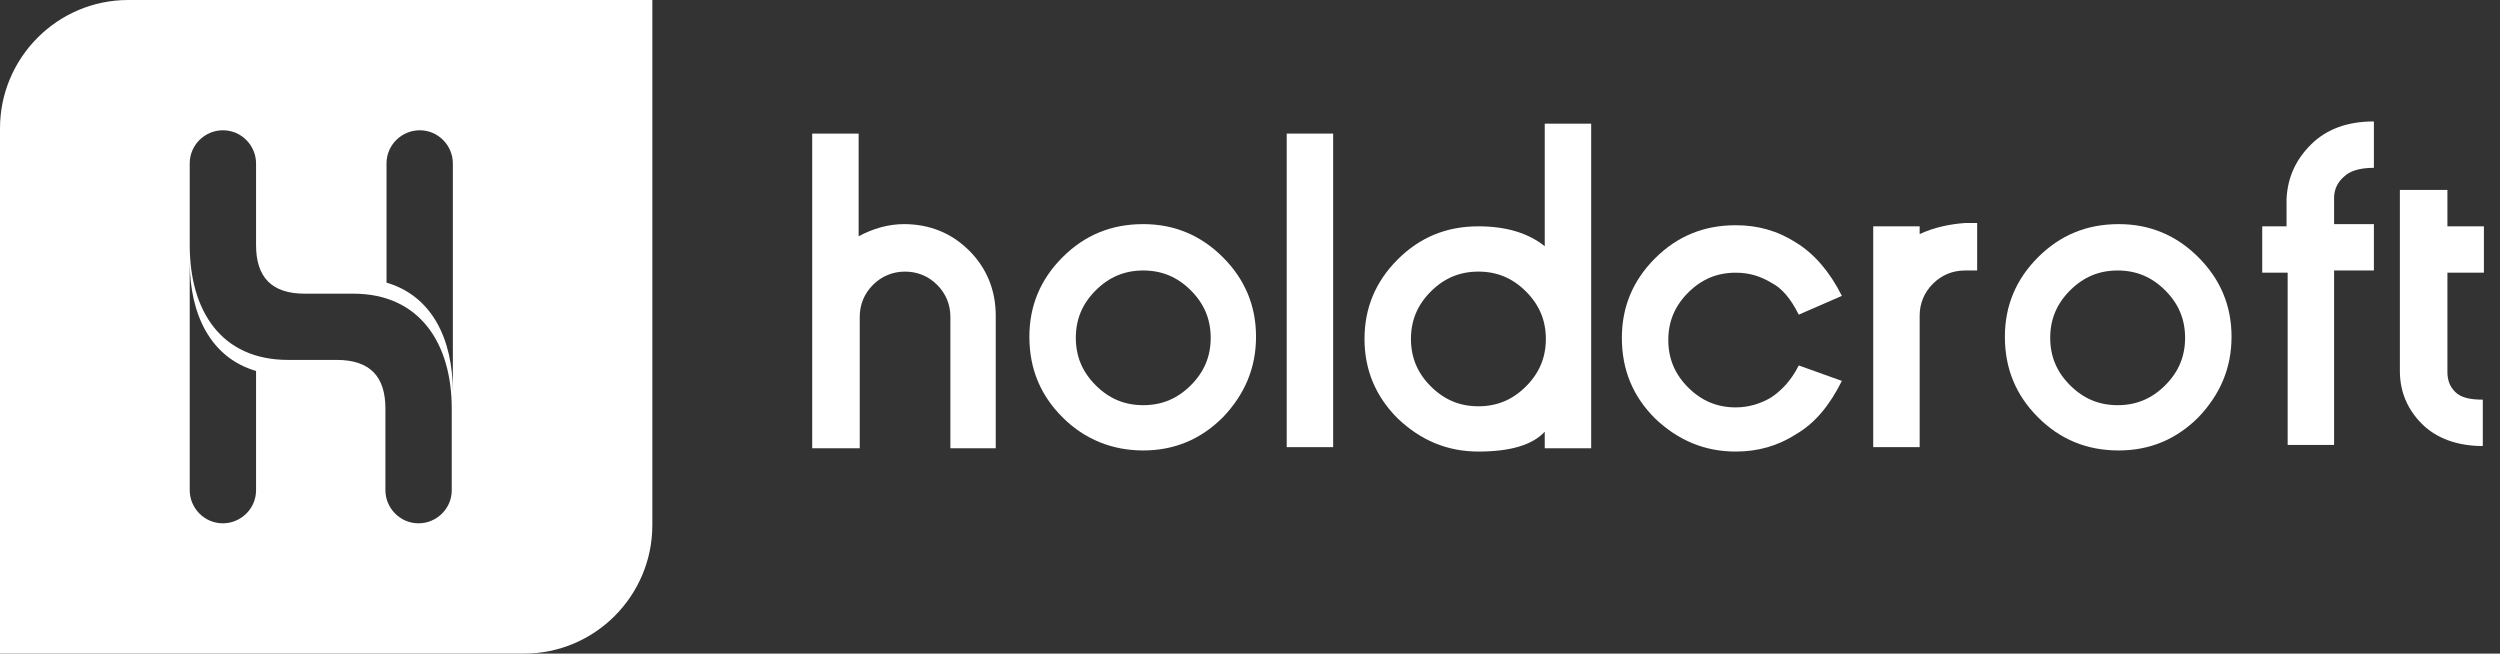
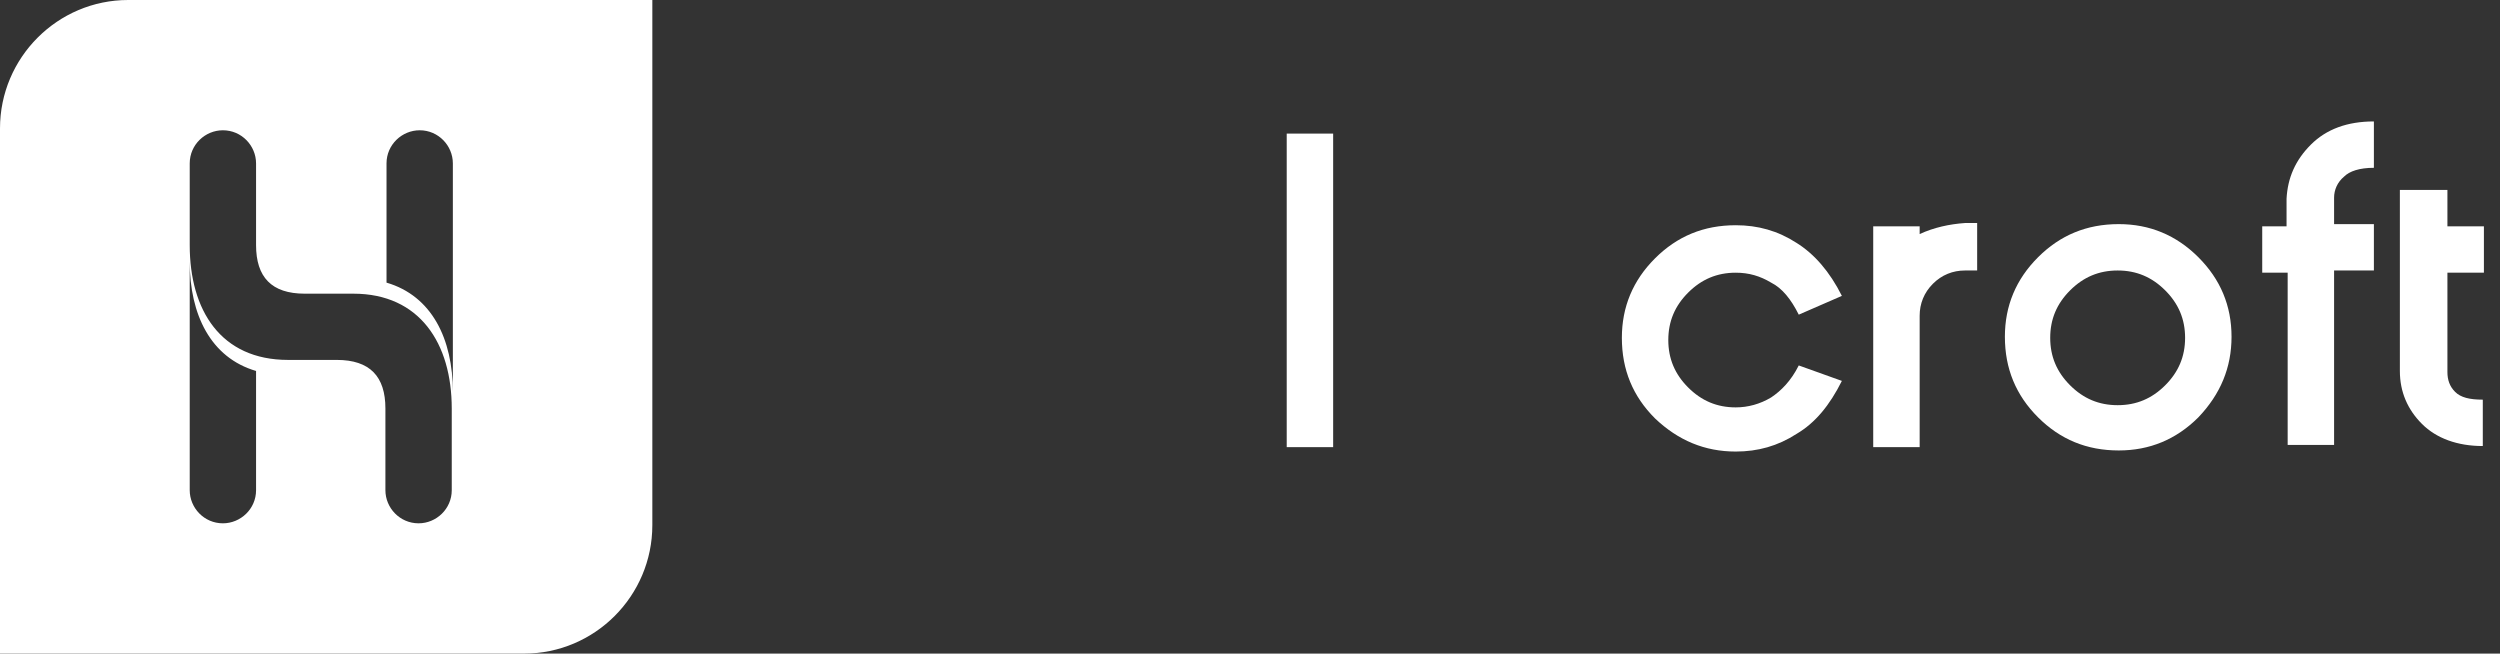
<svg xmlns="http://www.w3.org/2000/svg" width="153" height="40" viewBox="0 0 153 40" fill="none">
  <rect x="0" y="0" width="153" height="40" fill="#333333" stroke="none" />
  <path fill-rule="evenodd" clip-rule="evenodd" d="M0 40H32.077C36.402 40 39.923 36.472 39.923 32.139V0H7.846C3.521 0 0 3.528 0 7.861V40ZM18.648 17.973H21.625C25.685 17.973 27.647 21.014 27.647 25V30C27.647 31.149 26.7 32.027 25.617 32.027C24.467 32.027 23.587 31.081 23.587 30V25C23.587 23.041 22.64 22.027 20.61 22.027H17.633C13.505 22.027 11.611 18.986 11.611 15V10C11.611 8.851 12.558 7.973 13.641 7.973C14.791 7.973 15.671 8.919 15.671 10V15C15.671 16.959 16.618 17.973 18.648 17.973ZM11.611 18.986V16.014C11.611 19.257 12.896 21.892 15.671 22.703V30C15.671 31.149 14.723 32.027 13.641 32.027C12.49 32.027 11.611 31.081 11.611 30V18.986ZM27.715 23.986V21.014V10C27.715 8.919 26.835 7.973 25.685 7.973C24.602 7.973 23.655 8.851 23.655 10V17.297C26.429 18.108 27.715 20.743 27.715 23.986Z" fill="white" />
-   <path d="M61.006 27.432H58.164V19.392C58.164 18.649 57.894 17.973 57.352 17.432C56.811 16.892 56.134 16.622 55.39 16.622C54.646 16.622 53.969 16.892 53.428 17.432C52.886 17.973 52.616 18.649 52.616 19.392V27.432H49.706V8.176H52.548V14.46C53.428 13.986 54.375 13.716 55.322 13.716C56.879 13.716 58.232 14.257 59.315 15.338C60.397 16.419 60.939 17.77 60.939 19.324V27.432H61.006Z" fill="white" />
-   <path d="M65.028 25.541C63.674 24.189 62.998 22.568 62.998 20.608C62.998 18.716 63.674 17.095 65.028 15.743C66.381 14.392 68.005 13.716 69.967 13.716C71.862 13.716 73.486 14.392 74.839 15.743C76.192 17.095 76.869 18.716 76.869 20.608C76.869 22.5 76.192 24.122 74.839 25.541C73.486 26.892 71.862 27.568 69.967 27.568C68.073 27.568 66.381 26.892 65.028 25.541ZM67.058 17.77C66.246 18.581 65.84 19.527 65.84 20.676C65.84 21.824 66.246 22.77 67.058 23.581C67.87 24.392 68.817 24.797 69.967 24.797C71.117 24.797 72.065 24.392 72.877 23.581C73.689 22.77 74.095 21.824 74.095 20.676C74.095 19.527 73.689 18.581 72.877 17.77C72.065 16.959 71.117 16.554 69.967 16.554C68.817 16.554 67.87 16.959 67.058 17.77Z" fill="white" />
  <path d="M78.747 8.176H81.589V27.365H78.747V8.176Z" fill="white" />
-   <path d="M90.478 27.635C88.583 27.635 86.959 26.959 85.538 25.608C84.185 24.257 83.508 22.635 83.508 20.743C83.508 18.851 84.185 17.23 85.538 15.878C86.892 14.527 88.516 13.851 90.478 13.851C92.17 13.851 93.523 14.257 94.538 15.068V7.568H97.38V27.432H94.538V26.419C93.794 27.23 92.44 27.635 90.478 27.635ZM90.478 16.622C89.328 16.622 88.38 17.027 87.568 17.838C86.756 18.649 86.35 19.595 86.35 20.743C86.35 21.892 86.756 22.838 87.568 23.649C88.38 24.459 89.328 24.865 90.478 24.865C91.628 24.865 92.576 24.459 93.388 23.649C94.2 22.838 94.606 21.892 94.606 20.743C94.606 19.595 94.2 18.649 93.388 17.838C92.576 17.027 91.628 16.622 90.478 16.622Z" fill="white" />
  <path d="M112.723 23.311C111.979 24.797 111.099 25.878 109.949 26.554C108.799 27.297 107.581 27.635 106.227 27.635C104.333 27.635 102.709 26.959 101.288 25.608C99.934 24.257 99.258 22.635 99.258 20.676C99.258 18.784 99.934 17.162 101.288 15.811C102.641 14.459 104.265 13.784 106.227 13.784C107.581 13.784 108.799 14.122 109.949 14.865C111.032 15.54 111.979 16.622 112.723 18.108L110.084 19.257C109.611 18.311 109.069 17.635 108.393 17.297C107.716 16.892 107.039 16.689 106.227 16.689C105.077 16.689 104.13 17.095 103.318 17.905C102.506 18.716 102.1 19.662 102.1 20.811C102.1 21.959 102.506 22.905 103.318 23.716C104.13 24.527 105.077 24.932 106.227 24.932C106.972 24.932 107.716 24.73 108.393 24.324C109.002 23.919 109.611 23.311 110.084 22.365L112.723 23.311Z" fill="white" />
  <path d="M121.002 13.716V16.554H120.257C119.513 16.554 118.836 16.824 118.295 17.365C117.754 17.905 117.483 18.581 117.483 19.324V27.365H114.641V13.851H117.483V14.324C118.363 13.919 119.31 13.716 120.257 13.649H121.002V13.716Z" fill="white" />
  <path d="M124.729 25.541C123.376 24.189 122.699 22.568 122.699 20.608C122.699 18.716 123.376 17.095 124.729 15.743C126.082 14.392 127.706 13.716 129.668 13.716C131.563 13.716 133.187 14.392 134.54 15.743C135.894 17.095 136.57 18.716 136.57 20.608C136.57 22.5 135.894 24.122 134.54 25.541C133.187 26.892 131.563 27.568 129.668 27.568C127.706 27.568 126.082 26.892 124.729 25.541ZM126.691 17.77C125.879 18.581 125.473 19.527 125.473 20.676C125.473 21.824 125.879 22.77 126.691 23.581C127.503 24.392 128.45 24.797 129.601 24.797C130.751 24.797 131.698 24.392 132.51 23.581C133.322 22.77 133.728 21.824 133.728 20.676C133.728 19.527 133.322 18.581 132.51 17.77C131.698 16.959 130.751 16.554 129.601 16.554C128.45 16.554 127.503 16.959 126.691 17.77Z" fill="white" />
  <path d="M139.937 13.851V12.162C140.005 10.878 140.478 9.797 141.426 8.851C142.373 7.905 143.658 7.432 145.282 7.432V10.27C144.403 10.27 143.794 10.473 143.455 10.811C143.049 11.149 142.846 11.622 142.846 12.095V13.716H145.282V16.554H142.846V27.23H140.005V16.689H138.448V13.851H139.937Z" fill="white" />
  <path d="M146.94 11.622H149.782V13.851H152.015V16.689H149.782V22.77C149.782 23.243 149.917 23.649 150.256 23.986C150.594 24.324 151.135 24.459 151.947 24.459V27.297C150.391 27.297 149.105 26.824 148.226 25.946C147.346 25.068 146.872 23.986 146.872 22.703V11.622H146.94Z" fill="white" />
</svg>